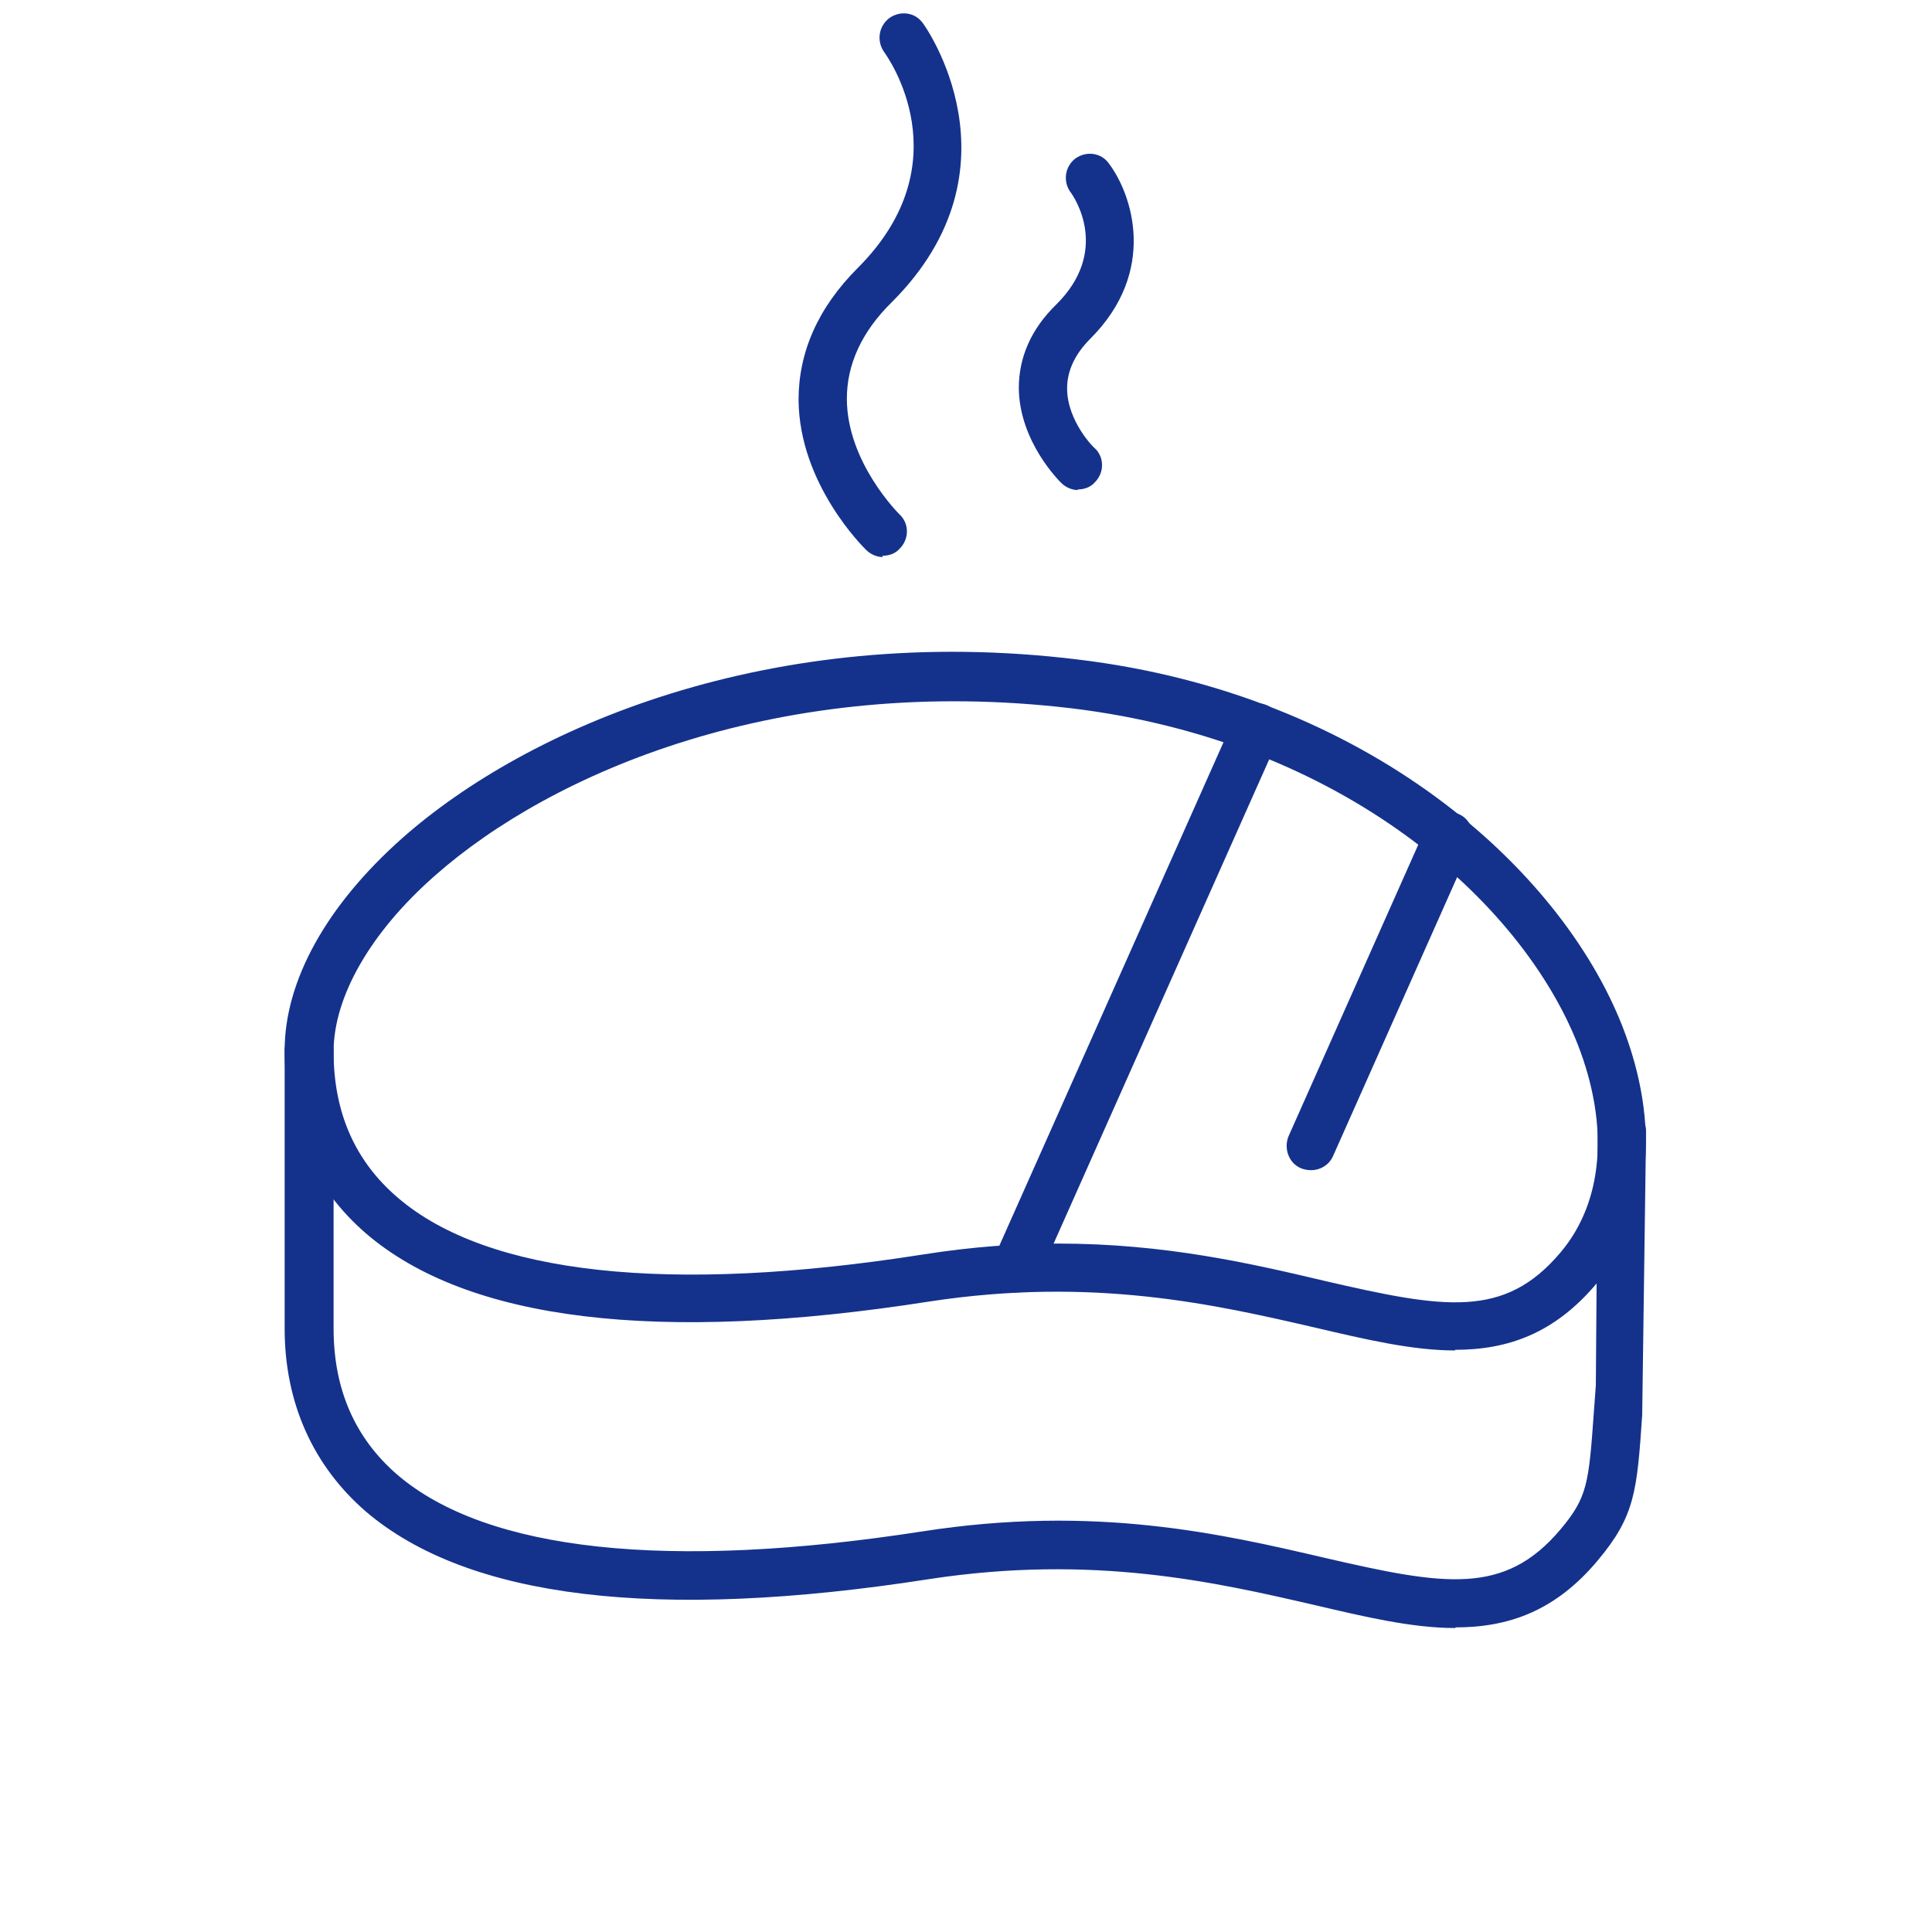
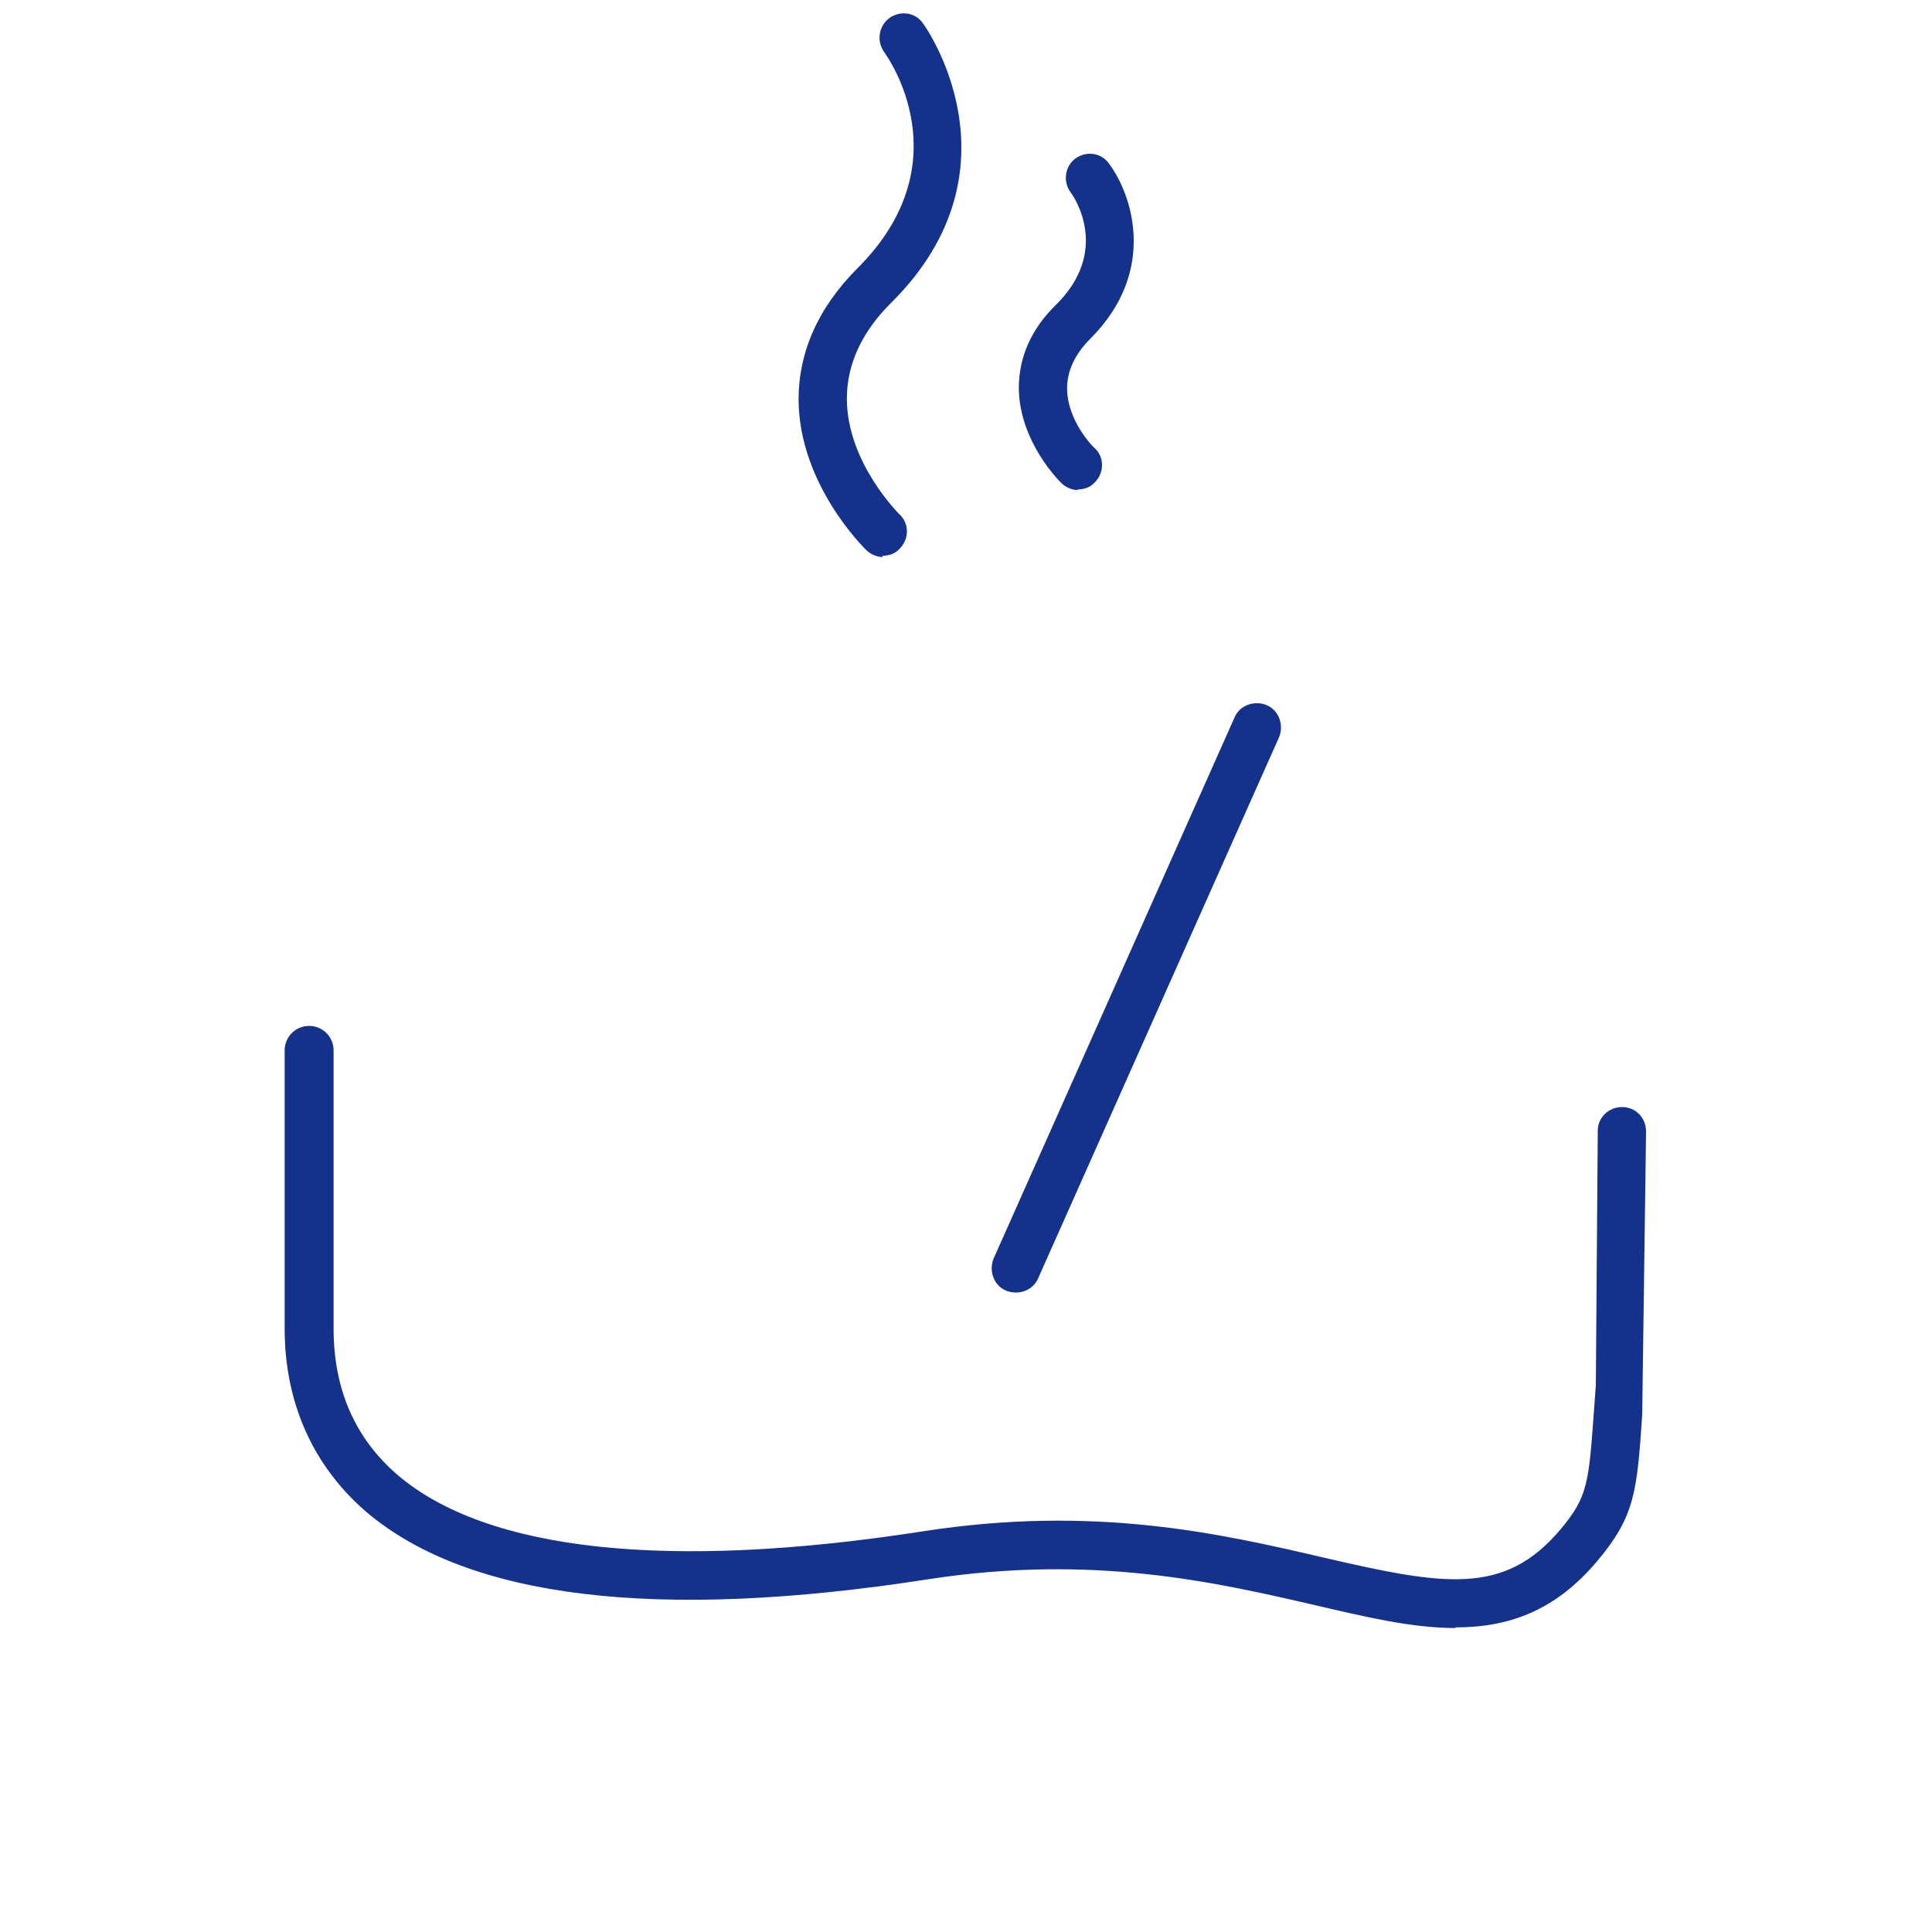
<svg xmlns="http://www.w3.org/2000/svg" id="Grafik" viewBox="0 0 30 30">
  <defs>
    <style>.cls-1{fill:#14328c;}</style>
  </defs>
  <g>
-     <path class="cls-1" d="M22.6,20.97c-.67,0-1.39-.17-2.2-.36-1.52-.35-3.42-.79-5.97-.4-4.22,.66-7.17,.3-8.75-1.06-.82-.71-1.26-1.69-1.26-2.84h0c0-1.08,.65-2.25,1.82-3.29,1.94-1.72,5.72-3.36,10.49-2.78,4.51,.54,7.5,3.25,8.46,5.69,.6,1.53,.46,2.99-.39,3.99-.66,.79-1.39,1.04-2.21,1.04Zm-6.17-1.66c1.66,0,3,.31,4.14,.58,1.86,.43,2.79,.59,3.66-.44,.67-.79,.76-1.97,.27-3.23-.88-2.23-3.65-4.71-7.85-5.22-4.52-.54-8.08,.99-9.9,2.6-1,.88-1.57,1.88-1.57,2.73h0c0,.94,.33,1.7,1,2.27,1.39,1.19,4.21,1.5,8.15,.88,.76-.12,1.46-.17,2.11-.17Zm-11.63-2.99h0Z" />
    <path class="cls-1" d="M22.6,25.28c-.67,0-1.39-.17-2.2-.36-1.52-.35-3.42-.79-5.97-.4-4.23,.66-7.17,.3-8.75-1.05-.82-.71-1.26-1.69-1.26-2.84v-4.32c0-.21,.17-.38,.38-.38h0c.21,0,.38,.17,.38,.38v4.32c0,.94,.33,1.7,.99,2.27,1.39,1.19,4.21,1.49,8.15,.88,2.69-.42,4.66,.04,6.25,.41,1.86,.43,2.79,.59,3.66-.44,.42-.5,.44-.71,.52-1.83l.03-.41,.03-3.95c0-.21,.17-.37,.38-.37h0c.21,0,.37,.17,.37,.38l-.06,4.4c-.08,1.18-.11,1.57-.69,2.26-.66,.79-1.39,1.04-2.21,1.04Z" />
    <path class="cls-1" d="M15.77,20.07c-.05,0-.1-.01-.15-.03-.19-.08-.27-.31-.19-.5l3.74-8.4c.08-.19,.31-.27,.5-.19,.19,.08,.27,.31,.19,.5l-3.74,8.4c-.06,.14-.2,.22-.34,.22Z" />
-     <path class="cls-1" d="M20.35,18.17c-.05,0-.1-.01-.15-.03-.19-.08-.27-.31-.19-.5l2.14-4.81c.08-.19,.31-.27,.5-.19,.19,.08,.27,.31,.19,.5l-2.14,4.81c-.06,.14-.2,.22-.34,.22Z" />
  </g>
  <path class="cls-1" d="M13.71,8.65c-.09,0-.19-.04-.26-.11-.04-.04-1.04-1.02-1.05-2.33,0-.74,.3-1.43,.92-2.05,1.64-1.64,.46-3.28,.41-3.35-.12-.17-.09-.4,.08-.53,.17-.12,.4-.09,.52,.08,.02,.02,1.61,2.24-.48,4.33-.47,.46-.7,.97-.7,1.5,0,.99,.81,1.79,.82,1.8,.15,.14,.15,.38,0,.53-.07,.08-.17,.11-.27,.11Z" />
  <path class="cls-1" d="M16.74,7.61c-.09,0-.19-.04-.26-.11-.03-.03-.65-.64-.66-1.47,0-.48,.19-.92,.58-1.3,.84-.83,.29-1.66,.22-1.75-.12-.17-.08-.4,.08-.52,.17-.12,.4-.09,.52,.08,.36,.48,.76,1.67-.29,2.72-.24,.24-.36,.5-.36,.77,0,.51,.42,.93,.43,.93,.15,.14,.15,.38,0,.53-.07,.08-.17,.11-.27,.11Z" />
</svg>